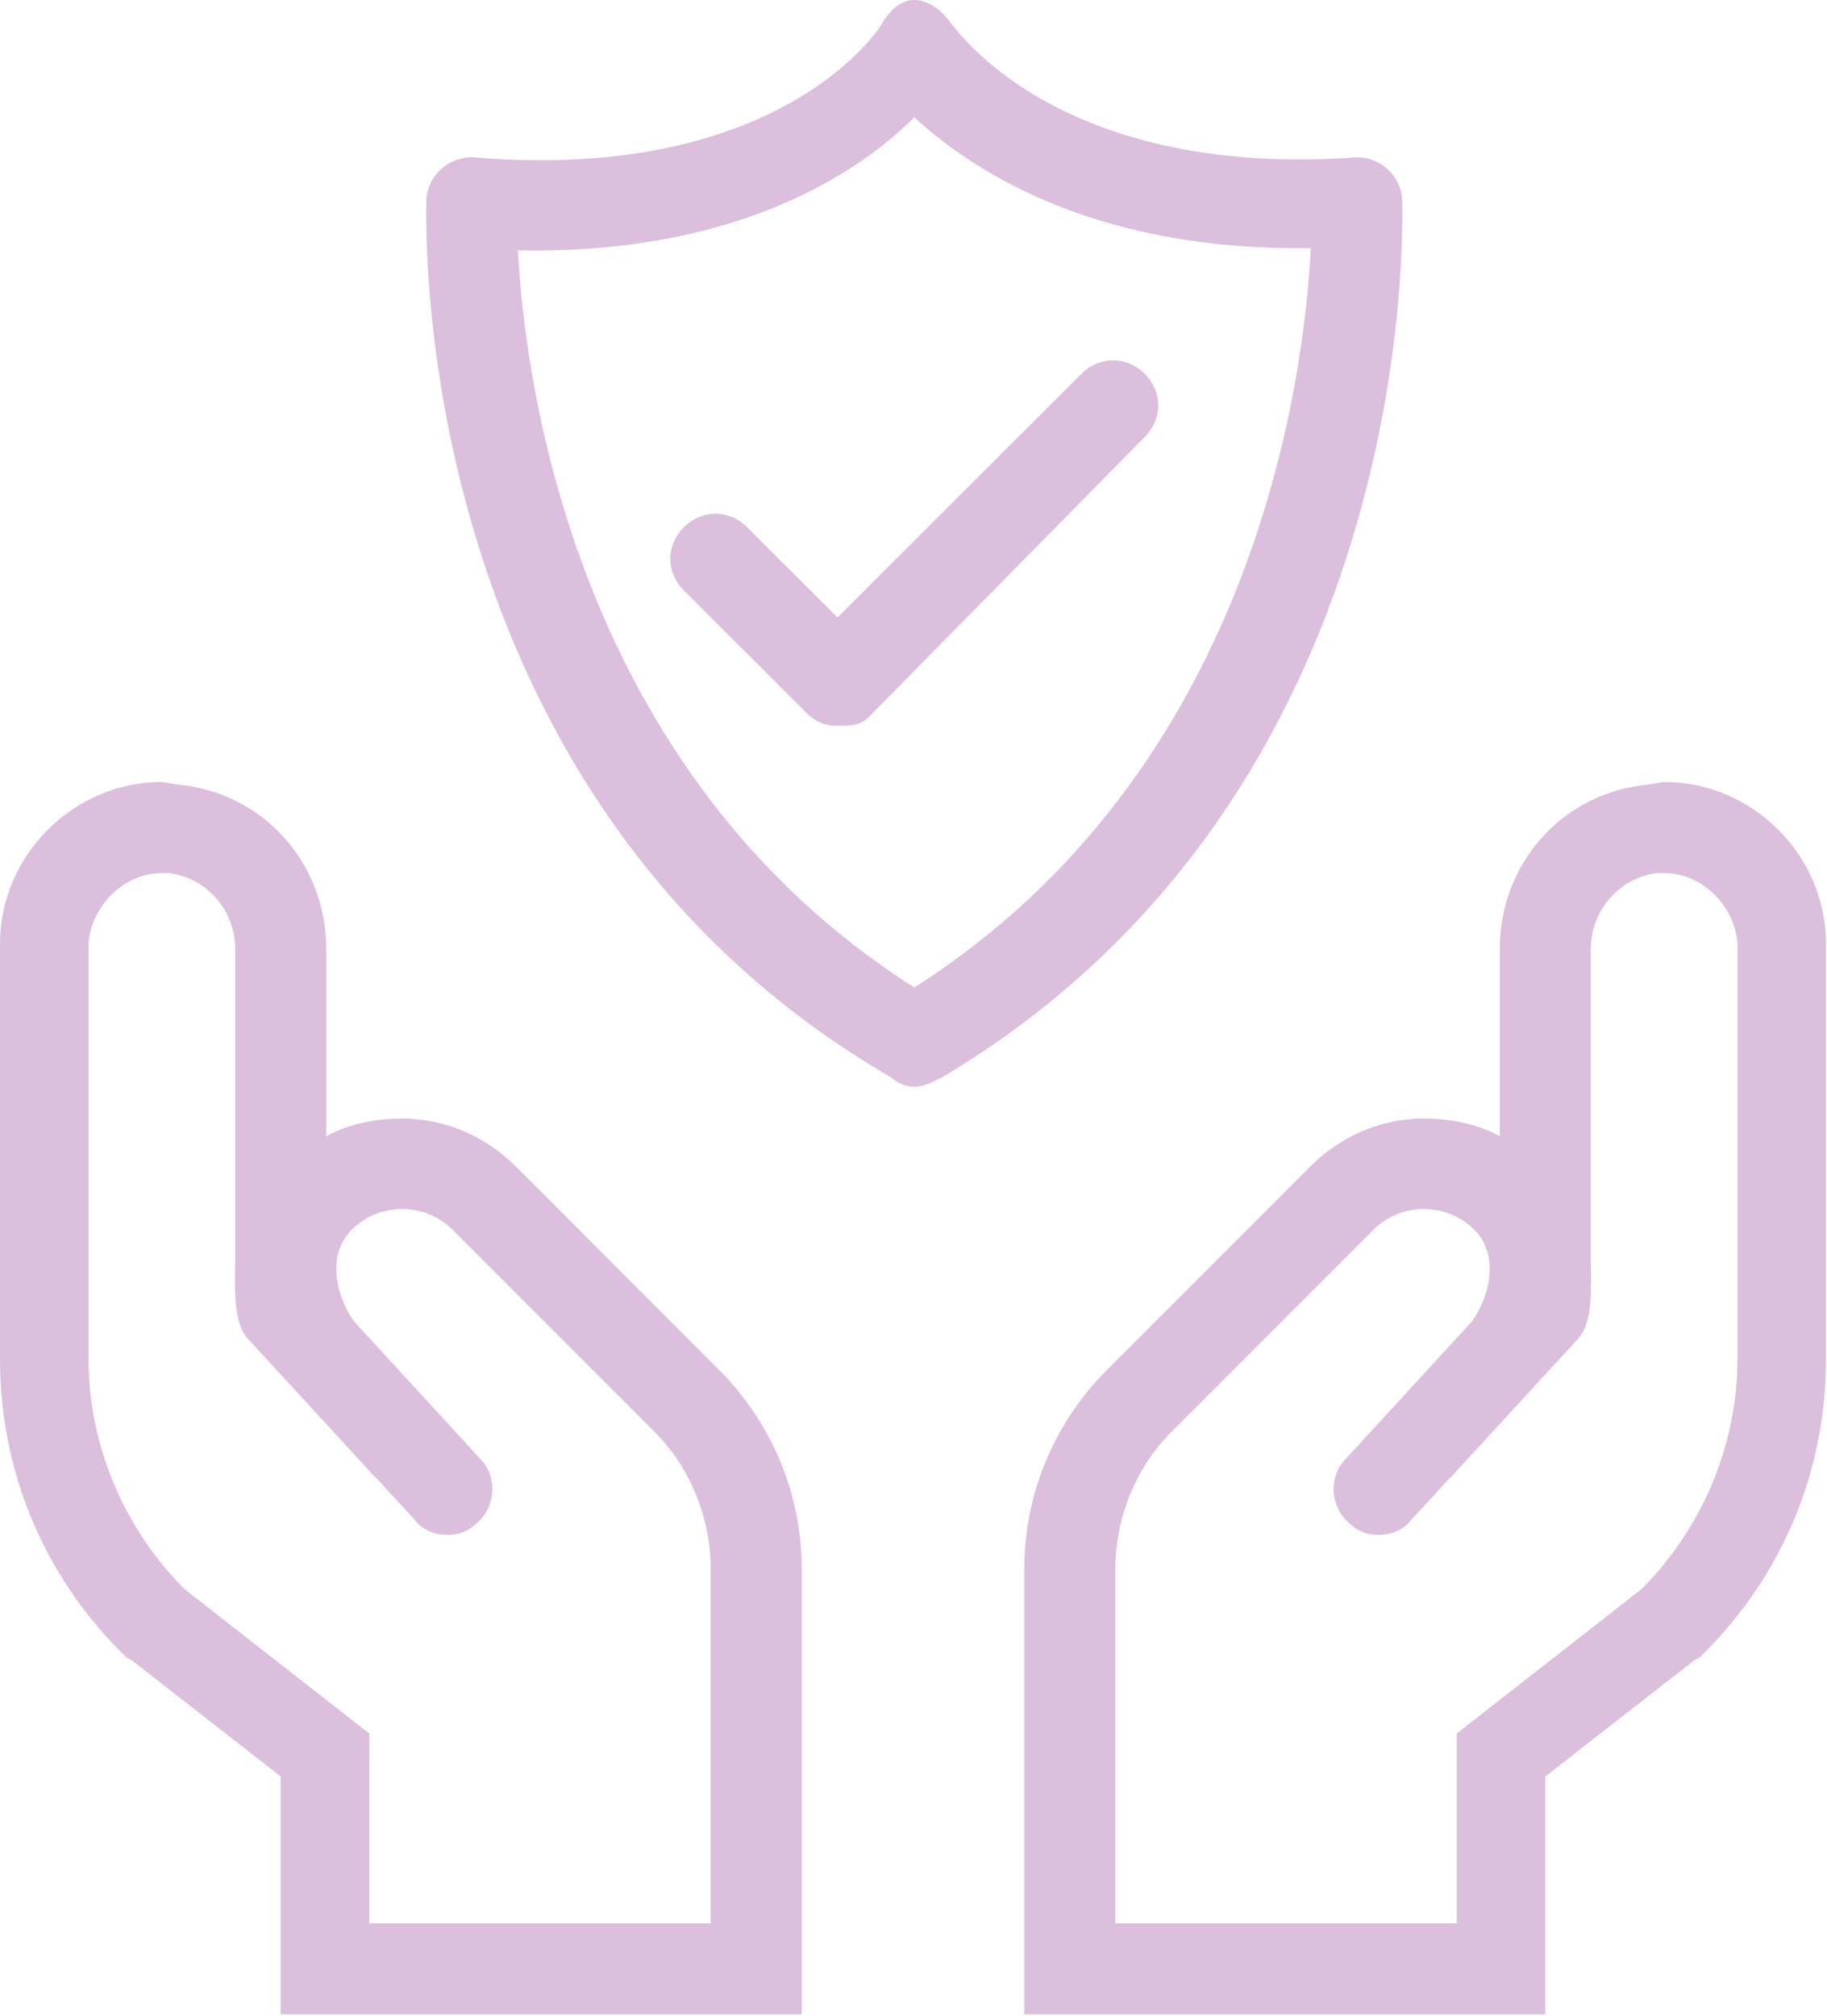
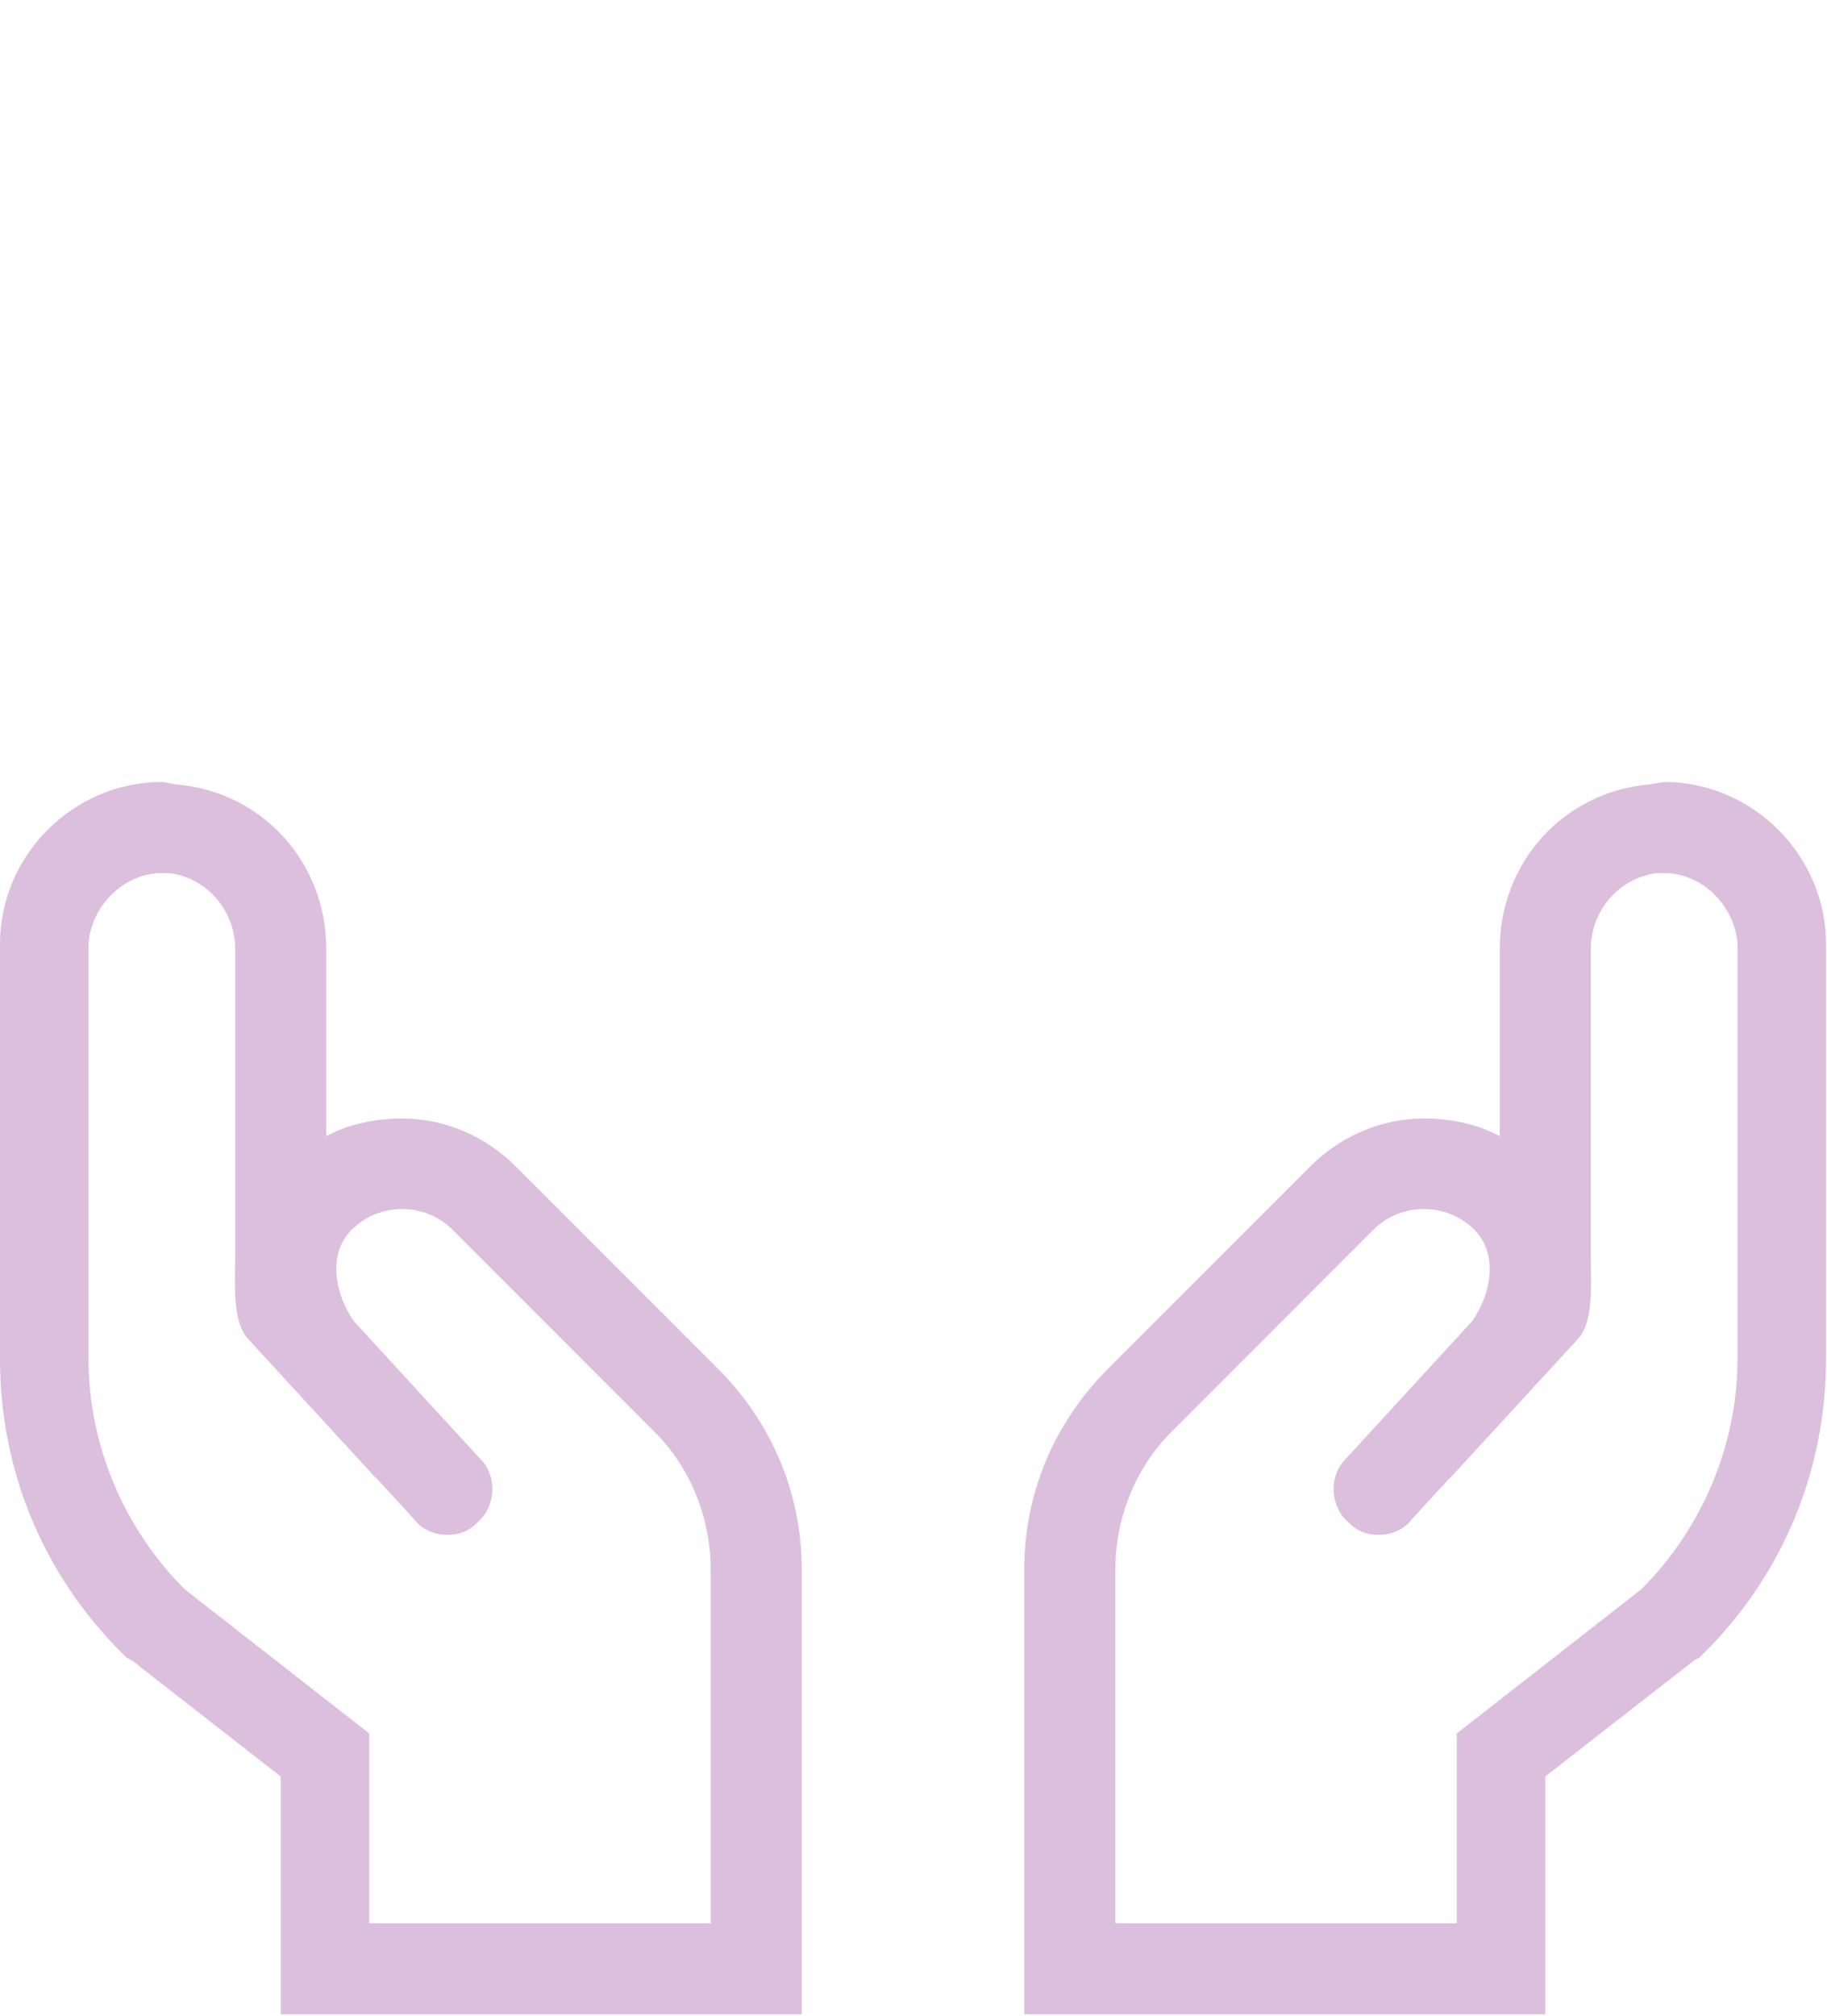
<svg xmlns="http://www.w3.org/2000/svg" xmlns:ns1="http://www.serif.com/" width="100%" height="100%" viewBox="0 0 564 622" version="1.1" xml:space="preserve" style="fill-rule:evenodd;clip-rule:evenodd;stroke-linejoin:round;stroke-miterlimit:2;">
  <g id="Equipment-and-Servicing-Page" ns1:id="Equipment and Servicing Page">
    <rect x="-2717.76" y="-3878.89" width="6000" height="10883.3" style="fill:none;" />
    <g id="icon-safe-hands">
      <path d="M513.73,241.254c27.326,-0 49.967,22.641 49.967,49.967l0,128.042c0,34.353 -13.272,66.364 -37.475,90.567l-1.562,1.561l-1.561,0.781l-46.064,35.914l-0,73.39l-160.834,0l0,-137.411c0,-23.422 9.369,-45.283 25.765,-61.679l62.46,-62.459c9.368,-9.369 21.86,-14.834 35.133,-14.834c7.808,-0 16.396,1.561 23.422,5.465l0,-57.775c0,-26.546 19.519,-48.406 46.064,-50.749l4.685,-0.78Zm-66.245,214.793l-11.758,12.801c-2.342,3.123 -6.246,4.684 -10.149,4.684c-3.123,0 -6.246,-0.78 -9.369,-3.903c-5.466,-4.685 -6.246,-14.054 -0.781,-19.519l39.086,-42.556c6.009,-8.737 7.951,-20.817 0.66,-28.109c-8.588,-8.588 -22.642,-8.588 -31.23,0l-62.459,62.46c-10.931,10.93 -17.177,26.545 -17.177,42.16l0,109.304l105.401,0l-0,-58.556l56.994,-44.502c18.738,-18.738 29.668,-44.502 29.668,-71.048l0,-128.042c-0.78,-11.711 -10.93,-21.861 -22.641,-21.861l-2.342,0c-11.712,1.562 -20.3,11.712 -20.3,23.423l0,94.47c0,9.369 0.951,20.303 -3.904,25.764l-39.278,42.715c-0.13,0.13 -0.27,0.234 -0.421,0.315Zm-397.517,-214.793l4.684,0.78c26.545,2.343 46.064,24.203 46.064,50.749l0,57.775c7.027,-3.904 15.615,-5.465 23.422,-5.465c13.273,-0 25.765,5.465 35.134,14.834l62.459,62.459c16.396,16.396 25.765,38.257 25.765,61.679l-0,137.411l-160.833,0l-0,-73.39l-46.064,-35.914l-1.562,-0.781l-1.561,-1.561c-24.203,-24.203 -37.476,-56.214 -37.476,-90.567l0,-128.042c0,-27.326 22.642,-49.967 49.968,-49.967Zm66.244,214.793c-0.15,-0.081 -0.291,-0.185 -0.42,-0.315l-39.279,-42.715c-4.855,-5.461 -3.904,-16.395 -3.904,-25.764l0,-94.47c0,-11.711 -8.588,-21.861 -20.299,-23.423l-2.342,0c-11.712,0 -21.861,10.15 -22.642,21.861l0,128.042c0,26.546 10.93,52.31 29.668,71.048l56.995,44.502l-0,58.556l105.4,0l0,-109.304c0,-15.615 -6.246,-31.23 -17.176,-42.16l-62.46,-62.46c-8.588,-8.588 -22.641,-8.588 -31.23,0c-7.291,7.292 -5.349,19.372 0.66,28.109l39.087,42.556c5.465,5.465 4.684,14.834 -0.781,19.519c-3.123,3.123 -6.246,3.903 -9.369,3.903c-3.904,0 -7.808,-1.561 -10.15,-4.684l-11.758,-12.801Z" style="fill:#dbbfdd;" />
-       <path d="M416.128,48.727c0.889,-0.145 1.821,-0.216 2.789,-0.216c6.974,-0 13.947,5.568 13.947,13.921c-0,6.96 5.578,182.369 -142.257,270.073c-2.79,1.392 -5.579,2.785 -8.368,2.785c-2.789,-0 -5.579,-1.393 -6.974,-2.785c-149.23,-86.312 -143.651,-263.113 -143.651,-270.073c-0,-8.353 6.973,-13.92 13.946,-13.92c0.907,-0.015 1.839,0.055 2.79,0.213c92.049,6.96 122.731,-38.98 124.126,-41.765c-0,0 3.706,-6.96 9.763,-6.96c6.519,-0 11.157,6.96 11.157,6.96c1.395,1.393 32.078,47.336 122.732,41.767Zm-256.265,28.51c2.263,41.659 17.899,160.957 122.376,227.425c105.042,-66.828 120.28,-187.059 122.411,-228.095l-3.864,0c-65.55,0 -101.811,-25.058 -118.547,-40.372c-16.971,16.94 -54.713,42.417 -122.376,41.042Zm98.666,146.682c-4.184,0 -6.973,-1.392 -9.763,-4.176l-37.656,-37.588c-5.578,-5.568 -5.578,-13.921 0,-19.49c5.579,-5.568 13.947,-5.568 19.526,0l27.893,27.843l75.313,-75.175c5.578,-5.569 13.947,-5.569 19.525,-0c5.579,5.568 5.579,13.921 0,19.49l-85.075,86.312c-2.789,2.784 -5.579,2.784 -9.763,2.784Z" style="fill:#dbbfdd;" />
    </g>
  </g>
</svg>